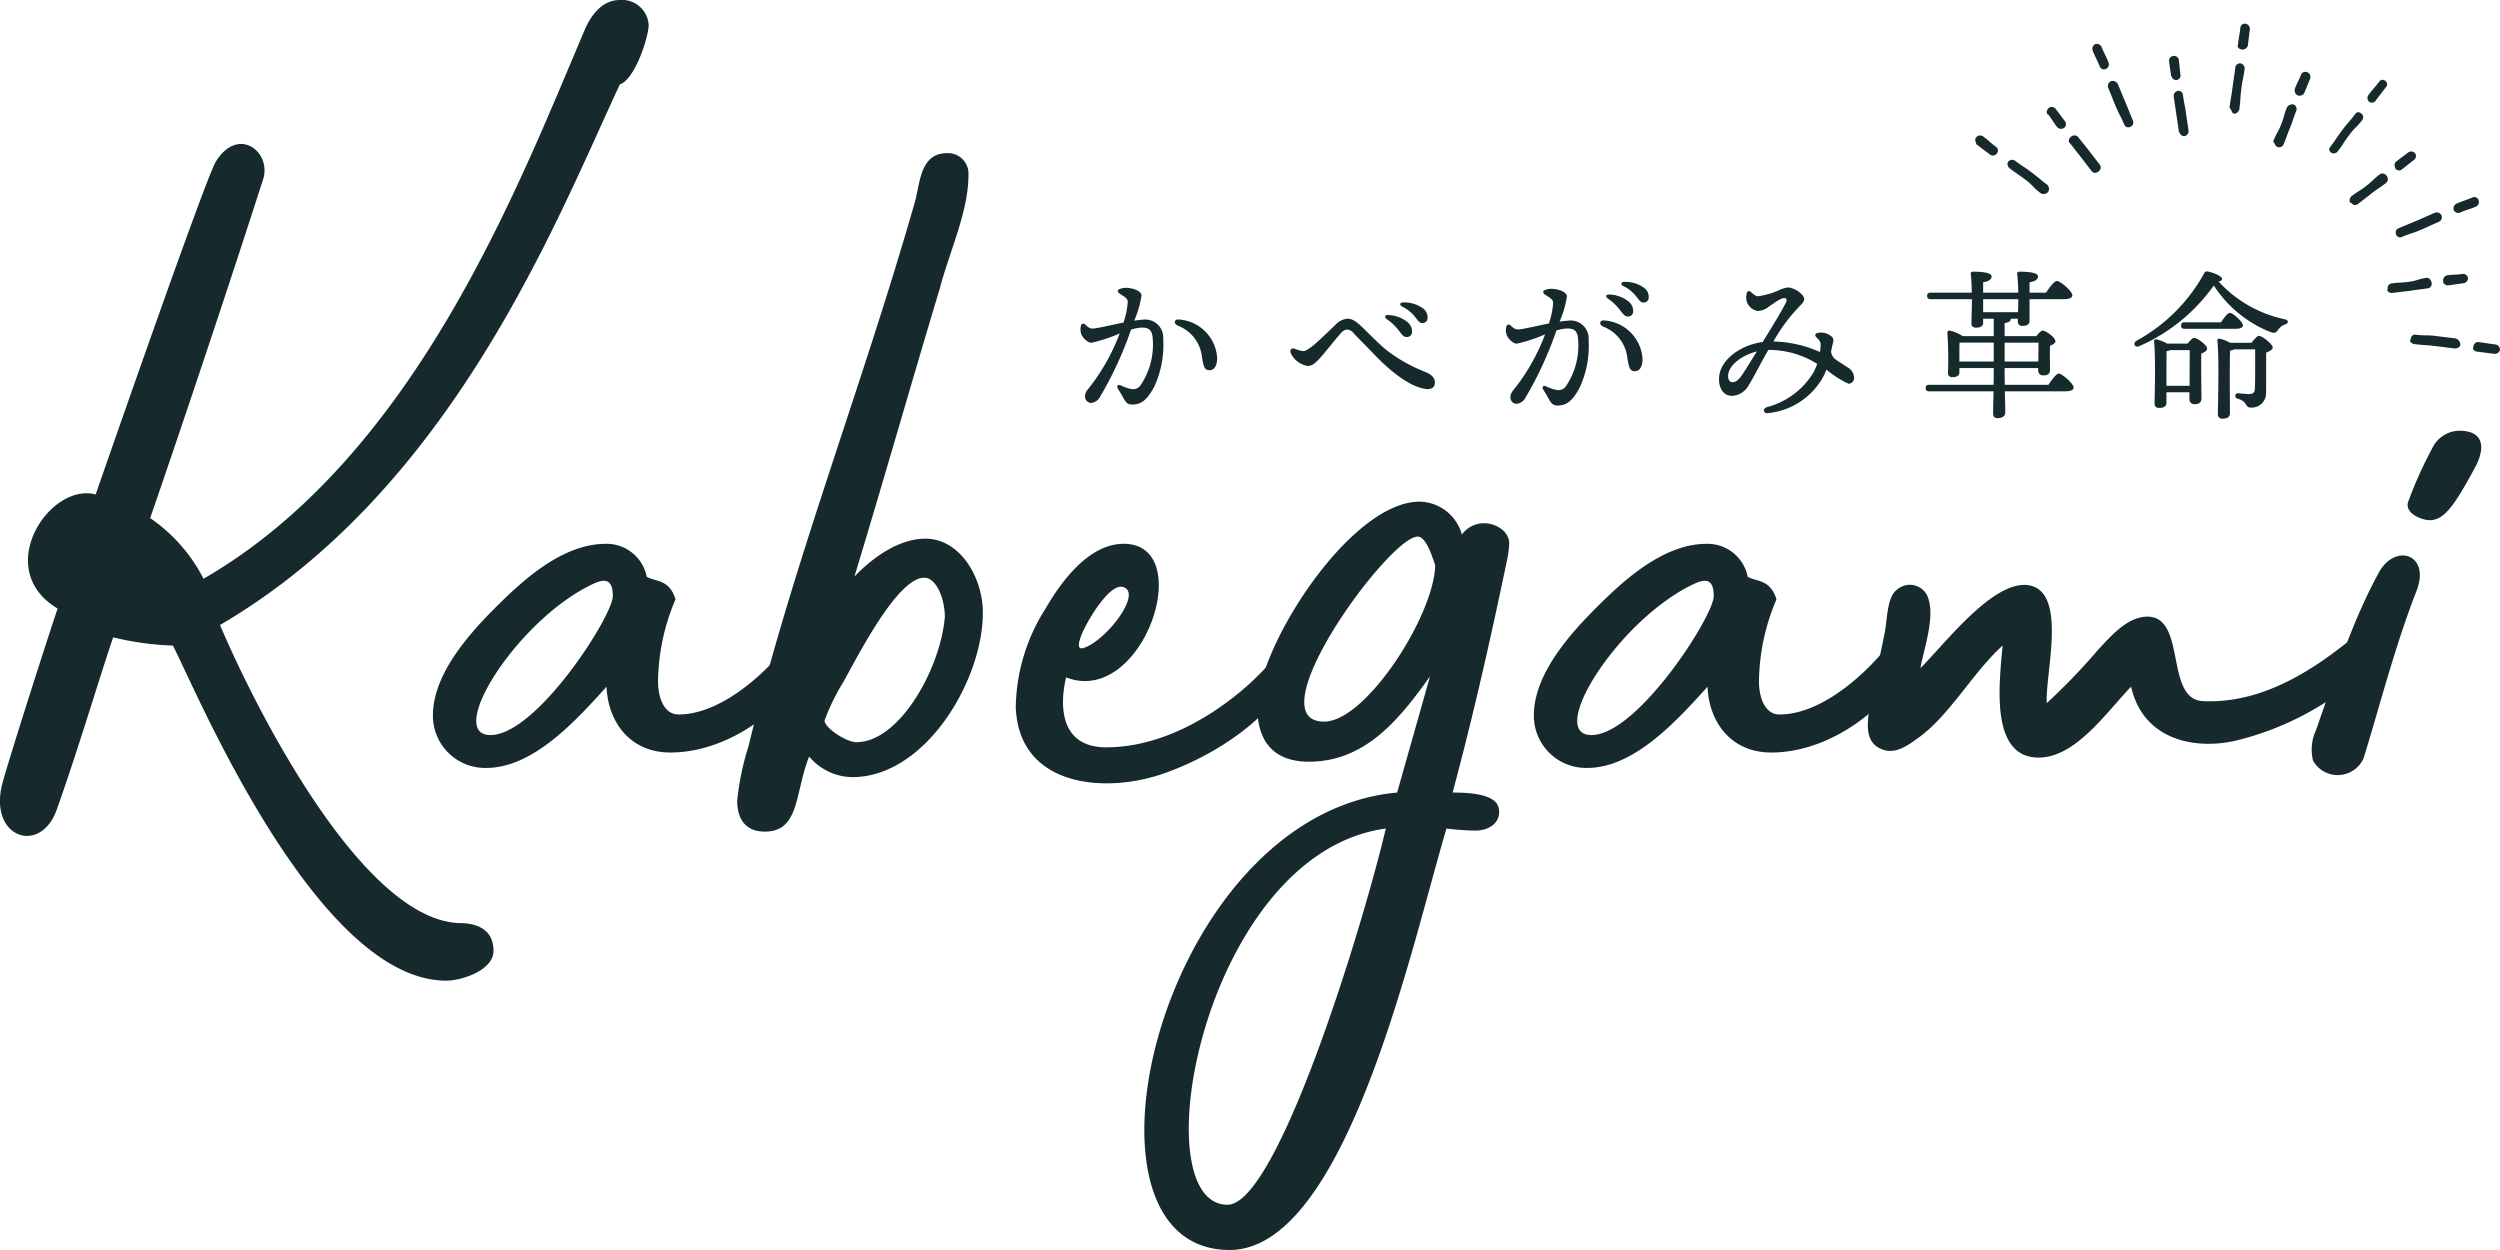
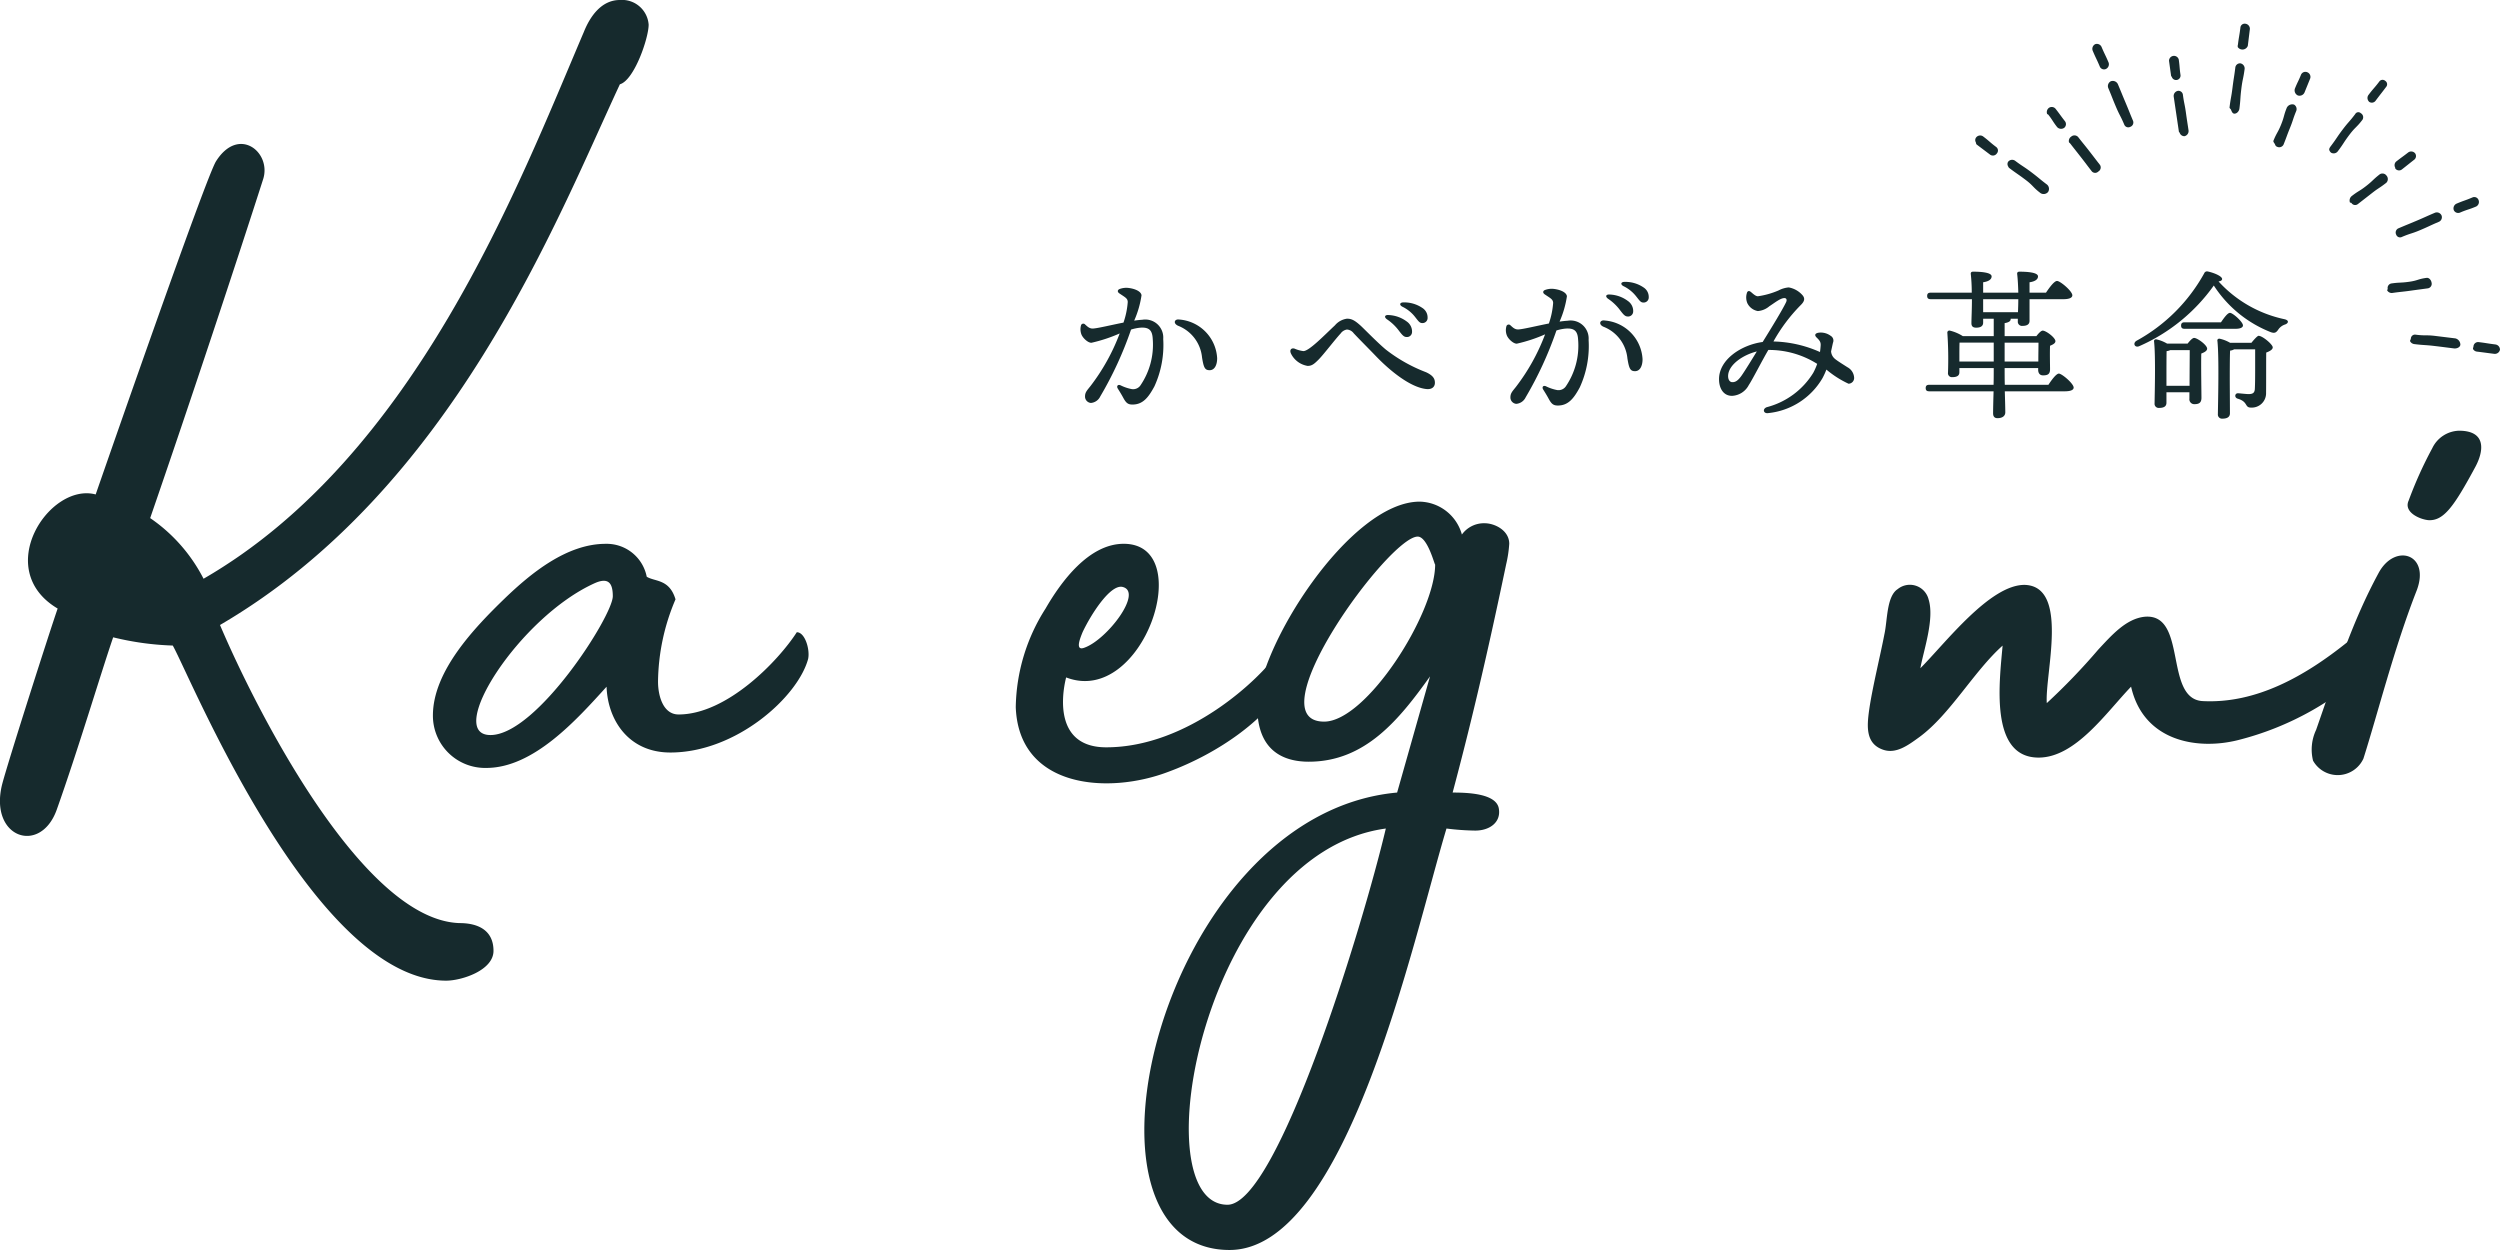
<svg xmlns="http://www.w3.org/2000/svg" width="192.003" height="96" viewBox="0 0 192.003 96">
  <g id="Group_1587" data-name="Group 1587" transform="translate(-303.999 -294.69)">
    <g id="Group_1584" data-name="Group 1584">
      <path id="Path_1724" data-name="Path 1724" d="M341.9,367.716c0,1.5-2.447,2.29-3.632,2.29-10.184,0-19.657-23.369-21-25.737a22.044,22.044,0,0,1-4.578-.632c-.948,2.764-2.685,8.606-4.343,13.264-1.263,3.473-5.21,2.131-4.184-1.974.474-1.816,3.711-11.921,4.263-13.5-5.052-3-.631-9.71,2.921-8.763.711-2.052,8.448-24.316,9.237-25.579,1.737-2.763,4.263-.71,3.632,1.342-1.895,5.921-5.605,17.132-8.684,26.053a12.576,12.576,0,0,1,4.1,4.658c16.263-9.395,24.158-30.158,29.21-42,.474-1.184,1.343-2.448,2.764-2.448a2.049,2.049,0,0,1,2.21,1.895c0,1.026-1.105,4.263-2.21,4.579-4.895,10.5-12.869,31.105-30.711,41.526,2.684,6.316,10.9,22.658,18.4,22.895C340.72,365.585,341.9,366.137,341.9,367.716Z" fill="#162a2d" />
      <path id="Path_1725" data-name="Path 1725" d="M366.063,345.3c-.79,2.921-5.527,7.184-10.579,7.184-3.237,0-4.816-2.527-4.9-5.053-2.289,2.526-5.6,6.237-9.237,6.237a4.011,4.011,0,0,1-4.1-4.027c0-3.394,3.158-6.71,5.526-9,1.974-1.895,4.737-4.184,7.737-4.184a3.133,3.133,0,0,1,3.158,2.526c.632.395,1.737.158,2.211,1.737a16.5,16.5,0,0,0-1.343,6.315c0,1.106.395,2.527,1.579,2.527,3.711,0,7.658-4.106,9.079-6.316C365.826,343.243,366.221,344.585,366.063,345.3Zm-15-4.816c0-.869-.237-1.5-1.342-1.026-5.843,2.6-11.606,11.684-8.053,11.684S351.063,341.98,351.063,340.48Z" fill="#162a2d" />
-       <path id="Path_1726" data-name="Path 1726" d="M379.484,341.743c0,5.21-4.421,12.631-10.026,12.631a4.4,4.4,0,0,1-3.316-1.579c-1.105,2.764-.711,5.764-3.395,5.764-1.658,0-2.131-1.185-2.131-2.369a20.557,20.557,0,0,1,.868-4.184c3.395-14.052,8.763-27.71,12.789-41.842.395-1.421.395-3.71,2.448-3.71a1.572,1.572,0,0,1,1.658,1.657c0,2.843-1.421,5.764-2.211,8.764-2.21,7.342-4.342,14.842-6.552,22.105,1.342-1.421,3.394-2.921,5.447-2.921C377.747,336.059,379.484,339.059,379.484,341.743Zm-4.5-2.684c-2.053,0-5.053,5.92-6.237,8.052a15.738,15.738,0,0,0-1.421,2.921c0,.553,1.658,1.658,2.447,1.658,3.316,0,6.474-5.684,6.79-9.631C376.563,340.717,375.931,339.059,374.984,339.059Z" fill="#162a2d" />
      <path id="Path_1727" data-name="Path 1727" d="M403.089,346.637c-1.5,3.158-5.526,5.922-9.394,7.342-4.579,1.737-11.447,1.264-11.684-4.973a14.446,14.446,0,0,1,2.289-7.579c1.184-2.052,3.316-4.973,6-4.973,5.684,0,1.5,12.552-4.421,10.262-.395,1.58-.789,5.369,3.079,5.369,6.316,0,11.842-5.29,13.184-7.263C402.537,344.19,403.484,345.848,403.089,346.637Zm-15.789-2.21c1.737-.631,4.5-4.263,2.921-4.658-.947-.237-2.447,2.132-3.079,3.474C386.984,343.637,386.511,344.743,387.3,344.427Z" fill="#162a2d" />
      <path id="Path_1728" data-name="Path 1728" d="M415.563,355.559c1.184,0,3.4.079,3.553,1.263.158,1.026-.711,1.658-1.816,1.658a19.366,19.366,0,0,1-2.21-.158c-2.606,8.684-7.658,32.368-16.658,32.368-13.105,0-5.369-33.473,12.868-35.131l2.527-8.922c-2.369,3.316-4.974,6.553-9.316,6.553-1.974,0-3.948-.868-3.948-4.184,0-4.579,7.106-15.789,12.474-15.789a3.437,3.437,0,0,1,3.237,2.526,2.094,2.094,0,0,1,1.737-.868c.789,0,1.9.552,1.9,1.579a9.45,9.45,0,0,1-.238,1.578C418.09,345.611,416.827,350.822,415.563,355.559Zm-5.131,2.763c-13.974,1.9-18.869,28.894-12.158,28.894C402.142,387.216,408.7,365.664,410.432,358.322Zm3.789-20.29c0,.237-.553-2.131-1.342-2.131-2.21,0-12.552,14.21-7.184,14.21C408.932,350.111,414.221,341.822,414.221,338.032Z" fill="#162a2d" />
-       <path id="Path_1729" data-name="Path 1729" d="M450.616,345.3c-.789,2.921-5.526,7.184-10.579,7.184-3.237,0-4.816-2.527-4.895-5.053-2.289,2.526-5.605,6.237-9.236,6.237a4.012,4.012,0,0,1-4.106-4.027c0-3.394,3.158-6.71,5.526-9,1.974-1.895,4.737-4.184,7.737-4.184a3.133,3.133,0,0,1,3.158,2.526c.632.395,1.737.158,2.211,1.737a16.516,16.516,0,0,0-1.342,6.315c0,1.106.395,2.527,1.579,2.527,3.71,0,7.658-4.106,9.079-6.316C450.379,343.243,450.774,344.585,450.616,345.3Zm-15-4.816c0-.869-.237-1.5-1.342-1.026-5.842,2.6-11.6,11.684-8.053,11.684S435.616,341.98,435.616,340.48Z" fill="#162a2d" />
      <path id="Path_1730" data-name="Path 1730" d="M486.3,345.69a22.871,22.871,0,0,1-10.42,5.842c-3.158.79-7.264.079-8.211-4.105-1.9,1.974-4.263,5.447-7.105,5.447-3.79,0-3-5.842-2.763-8.6-2.211,1.974-4.027,5.29-6.395,7.027-.869.631-1.816,1.342-2.842.947-1.263-.474-1.184-1.737-1.027-2.921.237-1.737.869-4.263,1.185-5.921.236-1.027.157-2.921,1.026-3.474a1.481,1.481,0,0,1,2.368.79c.474,1.5-.394,3.947-.631,5.289,1.9-1.9,5.368-6.474,8.052-6.4,3.4.158,1.5,6.869,1.658,9.079a48.44,48.44,0,0,0,3.948-4.105c1.026-1.1,2.131-2.368,3.552-2.526,3.316-.316,1.5,6.237,4.421,6.473,4.184.237,7.974-1.973,11.132-4.5,1.026-.947,1.421-1.658,2.21-1.105A1.973,1.973,0,0,1,486.3,345.69Z" fill="#162a2d" />
      <path id="Path_1731" data-name="Path 1731" d="M489.617,340.006c-1.737,4.421-3,9.474-4.105,12.947a2.173,2.173,0,0,1-3.868.158,3.539,3.539,0,0,1,.236-2.368c1.658-4.737,2.764-8.29,4.816-12.079C487.959,336.375,490.643,337.243,489.617,340.006Zm4.5-9.474c-1.658,3.079-2.447,4.185-3.632,4.106-.71-.079-1.894-.632-1.5-1.5a30.955,30.955,0,0,1,1.816-4.026,2.35,2.35,0,0,1,2.052-1.343C494.986,327.769,494.749,329.348,494.117,330.532Z" fill="#162a2d" />
    </g>
    <g id="Group_1585" data-name="Group 1585">
      <path id="Path_1732" data-name="Path 1732" d="M390.611,317.883c-.005-.287-.213-.364-.649-.664-.161-.111-.148-.267.029-.334a1.475,1.475,0,0,1,.717-.076c.559.078.938.3.961.562a7.486,7.486,0,0,1-.563,1.944c.226-.033.436-.057.622-.067a1.384,1.384,0,0,1,1.608,1.474,7.627,7.627,0,0,1-.675,3.638c-.456.845-.879,1.4-1.688,1.4-.339,0-.489-.116-.71-.527-.127-.235-.262-.457-.416-.7-.119-.193.011-.349.222-.246a3.316,3.316,0,0,0,.789.274.685.685,0,0,0,.713-.25,5.554,5.554,0,0,0,.959-3.6c-.035-.661-.283-.891-.926-.857a3.421,3.421,0,0,0-.739.148,27.829,27.829,0,0,1-2.365,5.135.877.877,0,0,1-.718.5.49.49,0,0,1-.451-.507c0-.317.169-.473.419-.791a15.642,15.642,0,0,0,2.243-4.041,11.689,11.689,0,0,1-2.17.717c-.244.013-.649-.334-.772-.646a1.122,1.122,0,0,1-.034-.67h0a.182.182,0,0,1,.308-.1c.2.182.35.337.62.323.376-.02,1.374-.268,2.339-.457a6.219,6.219,0,0,0,.327-1.575Zm3.944,1.346a3.152,3.152,0,0,1,2.923,2.973c0,.543-.212.92-.576.92s-.459-.189-.586-.986a2.908,2.908,0,0,0-1.843-2.429C394.073,319.522,394.2,319.179,394.555,319.229Z" fill="#162a2d" />
      <path id="Path_1733" data-name="Path 1733" d="M403.141,321.83c-.121-.278.043-.436.278-.366a2.518,2.518,0,0,0,.679.191c.442,0,1.582-1.19,2.429-1.982a1.464,1.464,0,0,1,.919-.507c.341,0,.566.105,1.018.505.246.217,1.3,1.31,1.969,1.867a11.906,11.906,0,0,0,3.083,1.737c.584.268.685.536.685.815,0,.3-.215.518-.636.48-1.254-.115-2.856-1.444-3.907-2.541-.594-.618-1.234-1.254-1.693-1.743a.7.7,0,0,0-.518-.287.727.727,0,0,0-.482.3c-.433.463-1.3,1.605-1.69,2-.341.341-.518.493-.847.493a1.73,1.73,0,0,1-1.287-.96Zm7.376-2.618c-.242-.174-.162-.355.143-.325a2.493,2.493,0,0,1,1.386.5.936.936,0,0,1,.4.8.39.39,0,0,1-.439.385c-.211-.007-.347-.191-.632-.565A3.778,3.778,0,0,0,410.517,319.212Zm2.122-.229a2.746,2.746,0,0,0-.935-.737c-.268-.141-.2-.338.1-.332a2.473,2.473,0,0,1,1.428.423.863.863,0,0,1,.408.752.39.39,0,0,1-.412.413c-.218,0-.3-.16-.589-.519Z" fill="#162a2d" />
      <path id="Path_1734" data-name="Path 1734" d="M422.633,317.294c-.161-.111-.149-.267.028-.334a1.476,1.476,0,0,1,.717-.076c.559.078.938.3.962.562a7.547,7.547,0,0,1-.564,1.944c.226-.033.437-.057.622-.067a1.384,1.384,0,0,1,1.608,1.474,7.627,7.627,0,0,1-.675,3.638c-.455.845-.879,1.4-1.688,1.4-.339,0-.488-.117-.709-.528-.127-.235-.263-.457-.416-.7-.12-.193.01-.349.221-.246a3.317,3.317,0,0,0,.789.274.685.685,0,0,0,.713-.25,5.554,5.554,0,0,0,.959-3.605c-.034-.661-.282-.891-.925-.857a3.431,3.431,0,0,0-.74.148,27.89,27.89,0,0,1-2.364,5.135.879.879,0,0,1-.719.5.49.49,0,0,1-.451-.507c0-.317.169-.473.419-.791a15.615,15.615,0,0,0,2.244-4.041,11.7,11.7,0,0,1-2.171.717c-.243.013-.649-.334-.771-.646a1.107,1.107,0,0,1-.034-.67h0a.182.182,0,0,1,.308-.1c.2.182.35.337.62.323.376-.02,1.375-.268,2.339-.457a6.174,6.174,0,0,0,.327-1.575C423.276,317.671,423.068,317.594,422.633,317.294Zm4.593,2.01a3.152,3.152,0,0,1,2.923,2.973c0,.543-.212.92-.576.92s-.459-.189-.587-.986a2.908,2.908,0,0,0-1.843-2.429C426.743,319.6,426.874,319.254,427.226,319.3Zm.275-1.669c-.243-.174-.163-.355.142-.324a2.486,2.486,0,0,1,1.387.5.938.938,0,0,1,.4.8.389.389,0,0,1-.438.385c-.212-.007-.348-.191-.632-.565A3.778,3.778,0,0,0,427.5,317.635Zm2.121-.229a2.752,2.752,0,0,0-.934-.737c-.269-.141-.2-.338.1-.331a2.472,2.472,0,0,1,1.429.422.864.864,0,0,1,.407.753.389.389,0,0,1-.412.412c-.217,0-.3-.16-.589-.519Z" fill="#162a2d" />
      <path id="Path_1735" data-name="Path 1735" d="M445.887,322.895a.969.969,0,0,1,.51.782.439.439,0,0,1-.429.483,7.536,7.536,0,0,1-1.7-1.086,5.329,5.329,0,0,1-.3.658h0a5.463,5.463,0,0,1-4.178,2.686c-.366.052-.45-.333-.093-.458a5.941,5.941,0,0,0,3.564-2.64,4.674,4.674,0,0,0,.3-.685,6.933,6.933,0,0,0-3.752-1.068c-.505.861-1.208,2.256-1.5,2.693a1.53,1.53,0,0,1-1.277.831c-.645.01-1-.54-1.009-1.249-.026-1.523,1.7-2.663,3.351-2.887.6-.966,1.529-2.48,1.8-3.06.09-.191.014-.316-.135-.313-.307.005-.752.372-1.151.628a1.551,1.551,0,0,1-.882.37,1.11,1.11,0,0,1-.806-.6,1.14,1.14,0,0,1-.042-.772c.04-.16.148-.207.275-.121s.367.36.578.356a6.194,6.194,0,0,0,1.586-.449,2.059,2.059,0,0,1,.777-.23,1.827,1.827,0,0,1,1.049.587c.242.271.146.507-.142.786a12.85,12.85,0,0,0-2.08,2.779,9.226,9.226,0,0,1,3.575.81c.029-.2.043-.37.052-.508.017-.255-.082-.386-.309-.605-.189-.183-.127-.337.183-.375a1.278,1.278,0,0,1,.9.247.42.42,0,0,1,.174.521c-.059.253-.106.474-.148.671a.82.82,0,0,0,.317.59c.148.133.829.553.943.629Zm-8.835,1.146c.2,0,.4-.076.7-.5.249-.352.851-1.332,1.173-1.859-1.061.266-2.108.984-2.2,1.787C436.69,323.814,436.83,324.045,437.052,324.041Z" fill="#162a2d" />
      <path id="Path_1736" data-name="Path 1736" d="M461.32,324.243c.263-.4.6-.85.8-.862.25.012,1.138.775,1.138,1.075,0,.175-.213.287-.676.287H457.97q.037,1.237.038,1.613c0,.262-.2.45-.6.45-.237,0-.337-.138-.337-.375,0-.288.012-.838.037-1.688H452.17c-.163,0-.275-.05-.275-.25s.112-.25.275-.25h4.937c.013-.375.013-.812.013-1.287h-2.638v.325c0,.262-.187.375-.55.375a.3.3,0,0,1-.325-.338,28.98,28.98,0,0,0-.05-3.075.154.154,0,0,1,.188-.162,3.287,3.287,0,0,1,1,.424h2.375v-1.337h-.813v.3c0,.262-.187.388-.537.388-.263,0-.363-.126-.363-.338,0-.338.038-1.113.038-1.788v-.062h-3.163c-.162,0-.275-.05-.275-.25s.113-.25.275-.25h3.15a12.981,12.981,0,0,0-.075-1.438c-.012-.125.063-.175.176-.175.5,0,1.424.038,1.424.363,0,.212-.2.387-.65.45v.8h2.7c-.012-.475-.037-1.013-.087-1.438-.013-.125.062-.175.175-.175.5,0,1.425.038,1.425.363,0,.212-.2.387-.65.45v.8h1.263c.274-.413.637-.9.849-.9.251,0,1.175.787,1.175,1.1,0,.187-.225.3-.7.3H459.87v1.662c0,.263-.187.388-.537.388a.32.32,0,0,1-.363-.35v-.2h-.55v.038c0,.149-.15.25-.463.3v1h2.438c.163-.212.362-.424.487-.424.251,0,.975.537.975.812,0,.163-.2.262-.412.35-.025.575,0,1.488,0,1.8,0,.388-.188.475-.538.475-.287,0-.375-.225-.375-.425v-.137h-2.575c0,.475,0,.912.013,1.287Zm-6.838-1.787h2.638v-1.451h-2.625c-.013.225-.013.838-.013,1.051Zm1.825-3.788h2.675c.013-.313.025-.663.025-1h-2.7Zm1.65,2.337v1.451h2.588c0-.475.013-1.088.013-1.451Z" fill="#162a2d" />
      <path id="Path_1737" data-name="Path 1737" d="M479.51,319.606a1.016,1.016,0,0,0-.513.362c-.175.263-.288.338-.587.237a9.226,9.226,0,0,1-4.388-3.587,13.834,13.834,0,0,1-5.738,4.663c-.337.137-.513-.238-.187-.426a13.155,13.155,0,0,0,5.188-5.175.232.232,0,0,1,.287-.137c.475.1,1.088.362,1.088.575,0,.1-.1.162-.275.187a9.516,9.516,0,0,0,5.062,2.9C479.835,319.293,479.747,319.518,479.51,319.606Zm-7.5,1.474c.176-.225.375-.437.5-.437.25,0,1,.55,1,.825,0,.175-.224.288-.449.375-.026.913.012,2.938.012,3.4,0,.388-.2.488-.538.488a.375.375,0,0,1-.387-.425v-.488h-1.763v.8c0,.275-.187.4-.562.4a.316.316,0,0,1-.35-.35c.012-.85.087-3.575-.038-4.75-.025-.112.075-.187.188-.163a2.836,2.836,0,0,1,.812.325Zm.15,3.238c0-.925.013-2.2.013-2.737h-1.5a.824.824,0,0,1-.275.075c-.013.362-.013,1.575-.013,1.85v.812Zm-.375-4.375c-.162,0-.275-.05-.275-.25s.113-.25.275-.25h2.788c.238-.35.512-.725.688-.725.225,0,1,.7,1,.963,0,.175-.226.262-.588.262Zm5.125,1.075c.2-.25.463-.537.551-.537.3,0,1.087.662,1.087.887,0,.175-.237.3-.5.4-.012.813,0,2.075-.012,3.175a1.1,1.1,0,0,1-1.163,1.05c-.5,0-.2-.45-1.025-.687-.263-.088-.213-.413.025-.413.113,0,.613.063.825.063.325,0,.45-.1.475-.375.025-.45.025-1.175.025-1.738v-1.325h-1.613a.754.754,0,0,1-.312.1c-.025.45-.025,1.925-.025,2.225,0,.338.013,2.288.013,2.588,0,.275-.2.412-.576.412a.317.317,0,0,1-.35-.35c.013-.962.1-4.35-.037-5.625-.025-.113.075-.188.187-.162a2.715,2.715,0,0,1,.788.312Z" fill="#162a2d" />
    </g>
    <g id="Group_1586" data-name="Group 1586">
      <path id="Path_1738" data-name="Path 1738" d="M488.03,312.713a.354.354,0,0,1,.16-.483c.706-.3.71-.292,1.416-.591s.7-.314,1.407-.613a.4.4,0,0,1,.5.211.381.381,0,0,1-.207.489c-.707.3-.7.324-1.4.623s-.733.239-1.439.538A.312.312,0,0,1,488.03,312.713Z" fill="#162a2d" />
      <path id="Path_1739" data-name="Path 1739" d="M492.457,310.839a.4.4,0,0,1,.206-.508c.6-.254.616-.221,1.217-.475a.347.347,0,0,1,.469.183.392.392,0,0,1-.176.51c-.6.254-.621.206-1.223.46A.369.369,0,0,1,492.457,310.839Z" fill="#162a2d" />
      <path id="Path_1740" data-name="Path 1740" d="M482.9,306.239c-.049-.117.039-.235.122-.344.462-.612.429-.637.891-1.249s.506-.58.968-1.193a.272.272,0,0,1,.428-.071.36.36,0,0,1,.134.5c-.462.612-.546.549-1.008,1.161s-.42.645-.883,1.257a.393.393,0,0,1-.528.112A.455.455,0,0,1,482.9,306.239Z" fill="#162a2d" />
      <path id="Path_1741" data-name="Path 1741" d="M485.85,302.353a.386.386,0,0,1,.053-.373c.394-.521.428-.5.821-1.016a.307.307,0,0,1,.463-.066.313.313,0,0,1,.07.468c-.393.522-.4.517-.793,1.038a.362.362,0,0,1-.5.115A.415.415,0,0,1,485.85,302.353Z" fill="#162a2d" />
      <path id="Path_1742" data-name="Path 1742" d="M475.339,303.111c-.024-.057-.117-.107-.109-.174.094-.761.134-.756.229-1.518s.118-.758.213-1.52a.365.365,0,0,1,.386-.345.4.4,0,0,1,.331.434c-.1.761-.158.753-.252,1.515s-.052.767-.147,1.528c-.025.2-.208.411-.41.386C475.444,303.4,475.389,303.229,475.339,303.111Z" fill="#162a2d" />
      <path id="Path_1743" data-name="Path 1743" d="M475.866,298.318a.407.407,0,0,1,.008-.2c.08-.648.108-.645.189-1.292a.329.329,0,0,1,.372-.315.393.393,0,0,1,.358.4l-.16,1.3a.438.438,0,0,1-.767.1Z" fill="#162a2d" />
      <path id="Path_1744" data-name="Path 1744" d="M467.146,304.263c-.3-.707-.35-.685-.649-1.392s-.282-.714-.581-1.421a.415.415,0,0,1,.2-.52.434.434,0,0,1,.532.21c.3.707.291.71.59,1.417s.285.712.584,1.419a.356.356,0,0,1-.223.459A.329.329,0,0,1,467.146,304.263Z" fill="#162a2d" />
      <path id="Path_1745" data-name="Path 1745" d="M465.259,299.784c-.254-.6-.281-.59-.535-1.191a.4.4,0,0,1,.189-.51.391.391,0,0,1,.492.222c.255.6.283.589.537,1.19a.4.4,0,0,1-.221.5A.352.352,0,0,1,465.259,299.784Z" fill="#162a2d" />
      <path id="Path_1746" data-name="Path 1746" d="M458.228,307.468a.334.334,0,0,1-.005-.35.392.392,0,0,1,.533-.086c.613.462.642.424,1.254.886s.593.488,1.206.951a.434.434,0,0,1,.076.567.443.443,0,0,1-.572.089c-.612-.463-.54-.558-1.153-1.021s-.63-.439-1.242-.9A.286.286,0,0,1,458.228,307.468Z" fill="#162a2d" />
      <path id="Path_1747" data-name="Path 1747" d="M455.74,305.609a.336.336,0,0,1,.02-.351.394.394,0,0,1,.532-.1c.521.393.495.428,1.016.821a.337.337,0,0,1,.055.491.366.366,0,0,1-.507.108c-.521-.394-.522-.392-1.043-.786C455.76,305.751,455.764,305.667,455.74,305.609Z" fill="#162a2d" />
      <path id="Path_1748" data-name="Path 1748" d="M489.1,320.9c-.024-.057.047-.131.055-.2a.317.317,0,0,1,.363-.308c.761.1.772.007,1.534.1l1.523.187a.5.5,0,0,1,.383.491c-.025.2-.277.3-.479.28-.761-.094-.761-.1-1.523-.19s-.767-.048-1.528-.142A.423.423,0,0,1,489.1,320.9Z" fill="#162a2d" />
      <path id="Path_1749" data-name="Path 1749" d="M493.934,321.5c-.024-.057.022-.13.03-.2a.357.357,0,0,1,.384-.338c.648.08.645.1,1.293.182a.4.4,0,0,1,.358.408.4.4,0,0,1-.447.312c-.648-.08-.647-.087-1.3-.167A.394.394,0,0,1,493.934,321.5Z" fill="#162a2d" />
      <path id="Path_1750" data-name="Path 1750" d="M484.475,310.234a.442.442,0,0,1,.13-.479c.539-.42.583-.363,1.121-.783s.5-.473,1.037-.893a.383.383,0,0,1,.524.1.4.4,0,0,1-.019.55c-.538.42-.572.378-1.11.8l-1.078.839a.337.337,0,0,1-.487-.087C484.573,310.251,484.487,310.263,484.475,310.234Z" fill="#162a2d" />
      <path id="Path_1751" data-name="Path 1751" d="M487.947,307.549a.375.375,0,0,1,.075-.447c.458-.358.468-.345.926-.7a.39.39,0,0,1,.536.065.359.359,0,0,1-.091.505c-.458.357-.454.363-.912.72a.357.357,0,0,1-.51-.046C487.95,307.618,487.959,307.578,487.947,307.549Z" fill="#162a2d" />
      <path id="Path_1752" data-name="Path 1752" d="M478.719,305.772c-.037-.087-.153-.185-.115-.279.257-.633.331-.6.587-1.236s.182-.664.439-1.3a.475.475,0,0,1,.555-.234.4.4,0,0,1,.154.522c-.257.633-.215.65-.472,1.283s-.237.641-.493,1.274a.371.371,0,0,1-.5.155C478.78,305.922,478.755,305.859,478.719,305.772Z" fill="#162a2d" />
      <path id="Path_1753" data-name="Path 1753" d="M480.263,301.8a.422.422,0,0,1-.015-.3c.218-.539.251-.525.469-1.064a.365.365,0,0,1,.479-.2.384.384,0,0,1,.228.483l-.437,1.077a.418.418,0,0,1-.513.224A.425.425,0,0,1,480.263,301.8Z" fill="#162a2d" />
      <path id="Path_1754" data-name="Path 1754" d="M471.4,304.885c-.013-.029-.055-.049-.059-.081-.1-.677-.1-.676-.2-1.353s-.1-.675-.2-1.351a.4.4,0,0,1,.337-.435.347.347,0,0,1,.374.335c.094.677.135.671.229,1.348s.1.675.2,1.352a.405.405,0,0,1-.315.451A.381.381,0,0,1,471.4,304.885Z" fill="#162a2d" />
      <path id="Path_1755" data-name="Path 1755" d="M470.8,300.6c-.012-.029-.054-.05-.058-.083-.081-.575-.079-.575-.159-1.151a.38.38,0,0,1,.748-.1c.08.575.048.58.129,1.155a.343.343,0,0,1-.66.183Z" fill="#162a2d" />
      <path id="Path_1756" data-name="Path 1756" d="M462.9,305.618a.4.4,0,0,1,.17-.435.379.379,0,0,1,.529.027c.419.539.429.531.849,1.07s.415.543.836,1.081a.36.36,0,0,1-.129.5.343.343,0,0,1-.5-.007c-.42-.539-.412-.546-.832-1.084s-.423-.536-.843-1.075C462.961,305.665,462.911,305.647,462.9,305.618Z" fill="#162a2d" />
      <path id="Path_1757" data-name="Path 1757" d="M461.219,303.438a.413.413,0,0,1,.132-.459.382.382,0,0,1,.527.077c.358.458.343.469.7.928a.368.368,0,0,1-.04.519.413.413,0,0,1-.553-.057c-.357-.459-.316-.491-.674-.949C461.292,303.471,461.231,303.467,461.219,303.438Z" fill="#162a2d" />
      <path id="Path_1758" data-name="Path 1758" d="M487.337,316.99c-.012-.029.045-.08.041-.113a.35.35,0,0,1,.284-.418c.676-.094.685-.034,1.361-.128s.661-.209,1.337-.3c.2-.028.361.177.389.379a.351.351,0,0,1-.277.423c-.676.094-.677.09-1.354.184s-.679.074-1.355.168A.4.4,0,0,1,487.337,316.99Z" fill="#162a2d" />
-       <path id="Path_1759" data-name="Path 1759" d="M491.644,316.383c-.013-.029,0-.067-.006-.1a.394.394,0,0,1,.3-.448c.575-.08.583-.024,1.158-.1a.381.381,0,0,1,.447.286.4.4,0,0,1-.348.423l-1.151.16A.385.385,0,0,1,491.644,316.383Z" fill="#162a2d" />
    </g>
  </g>
</svg>